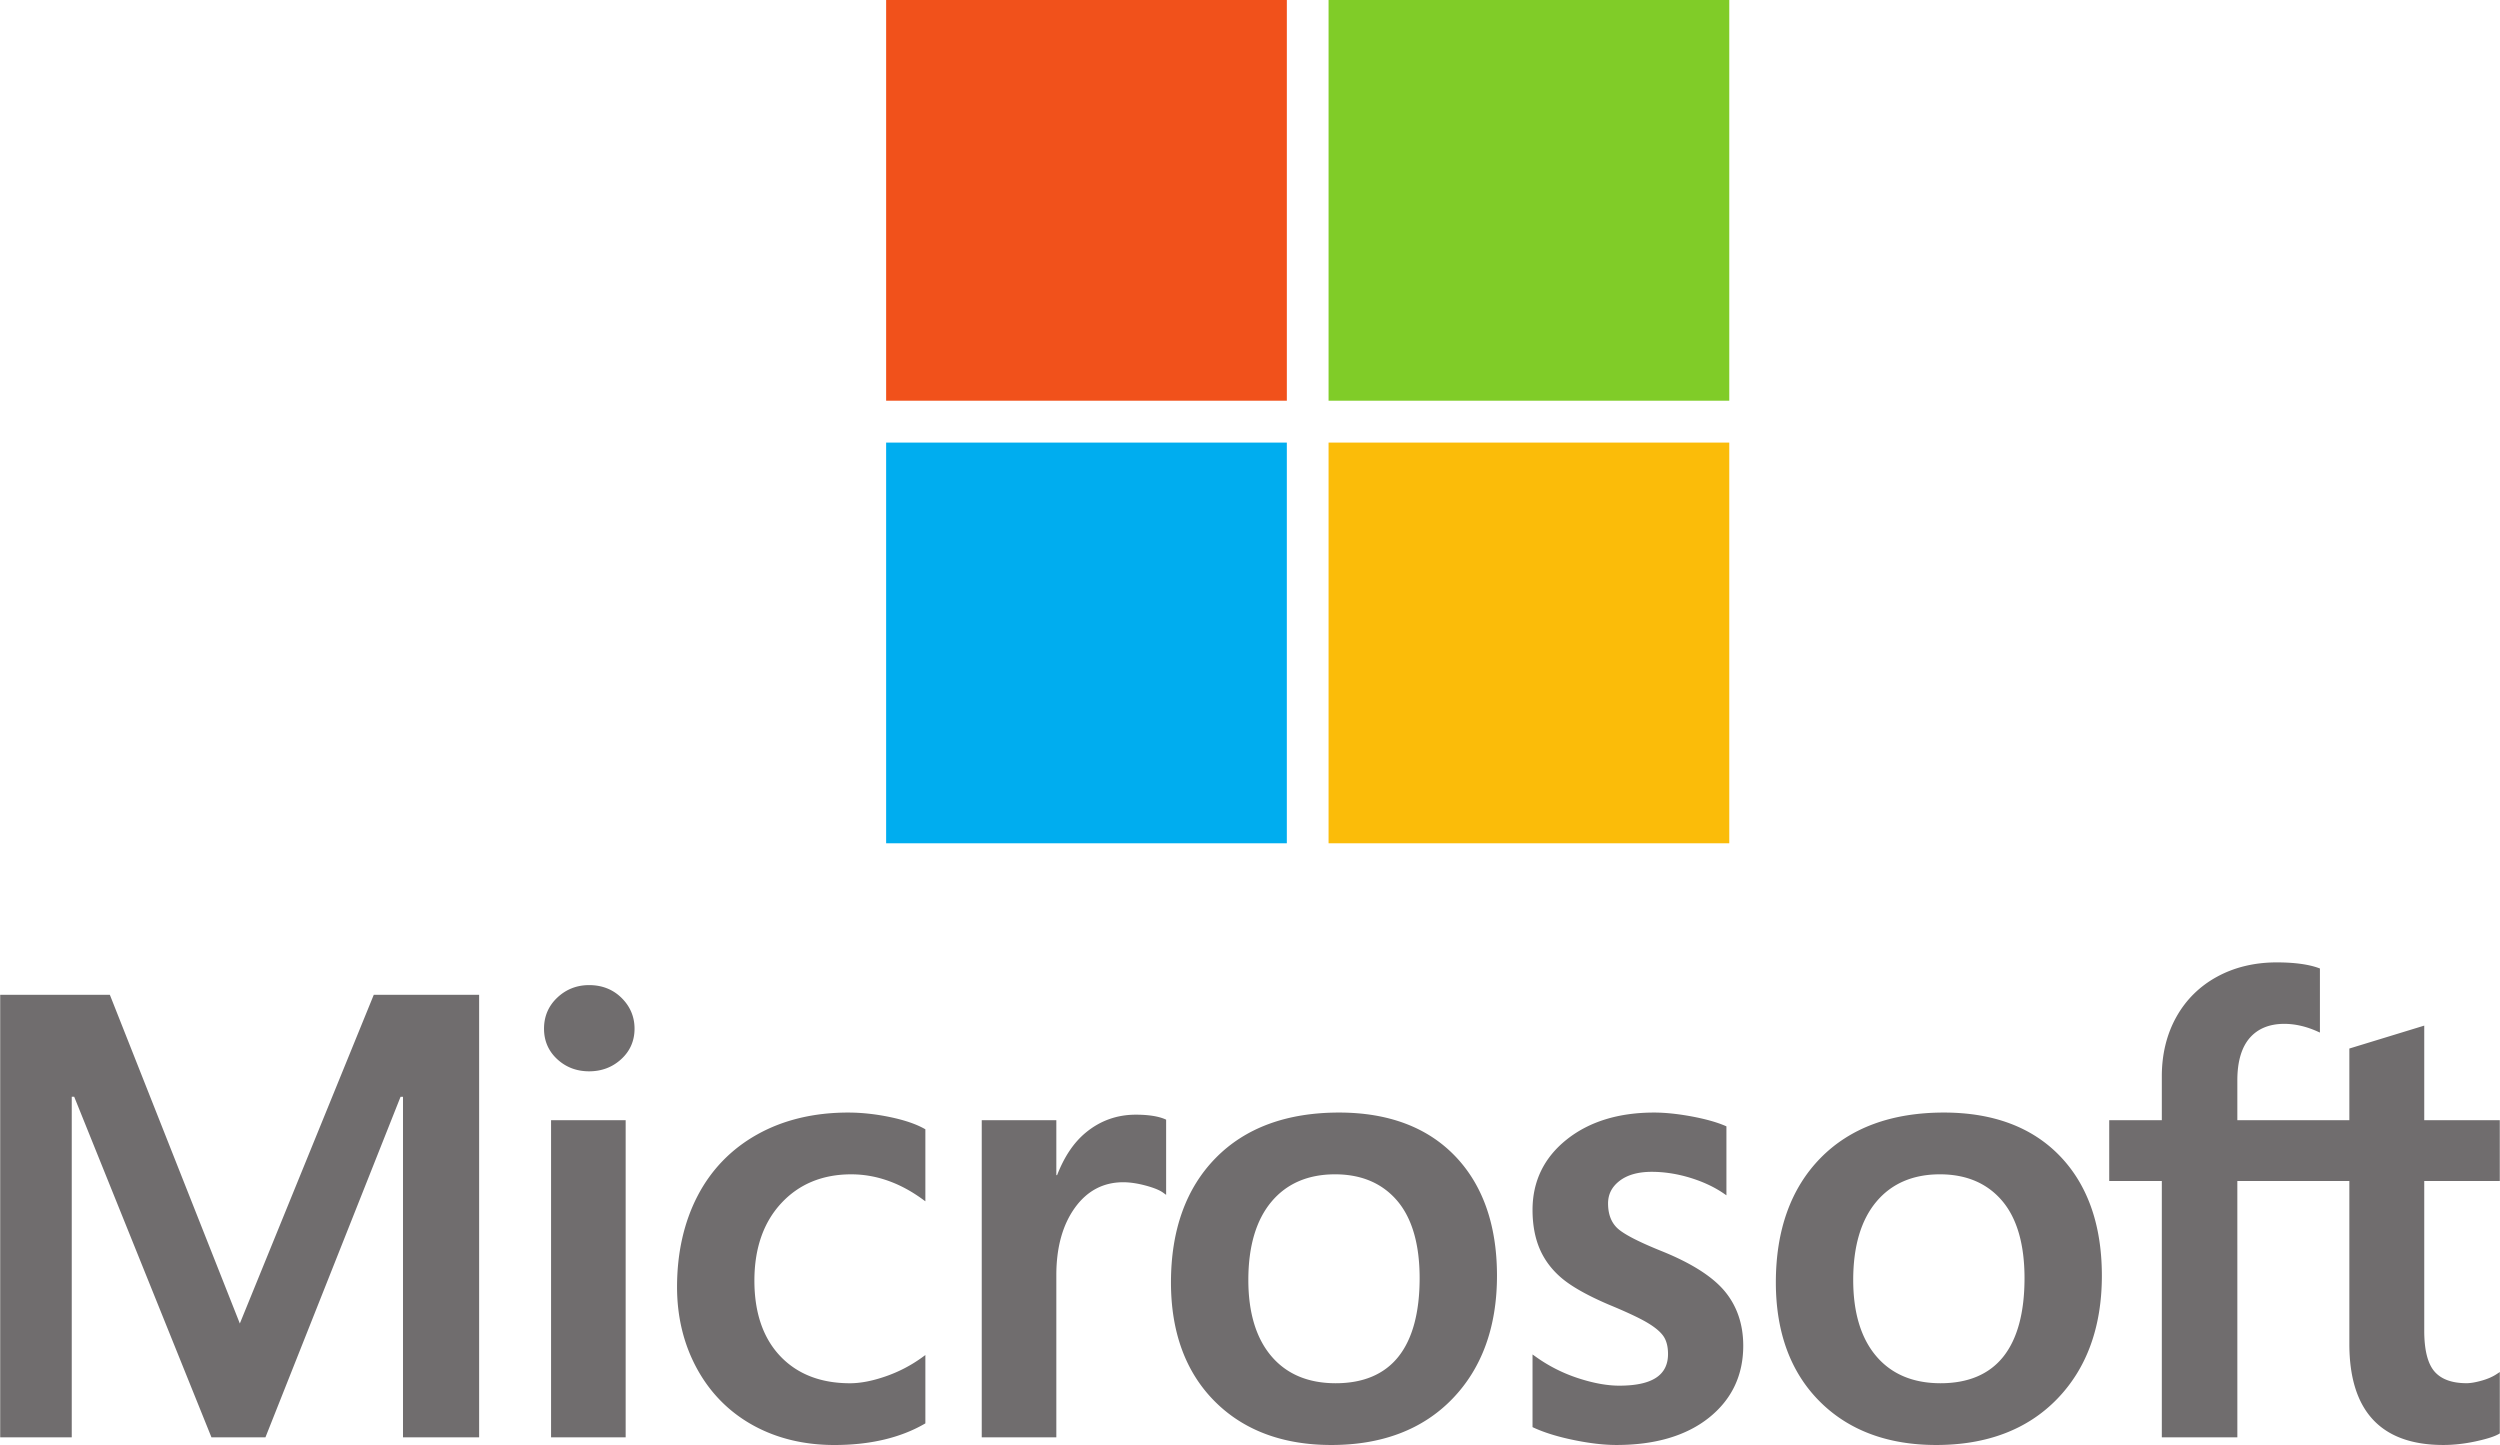
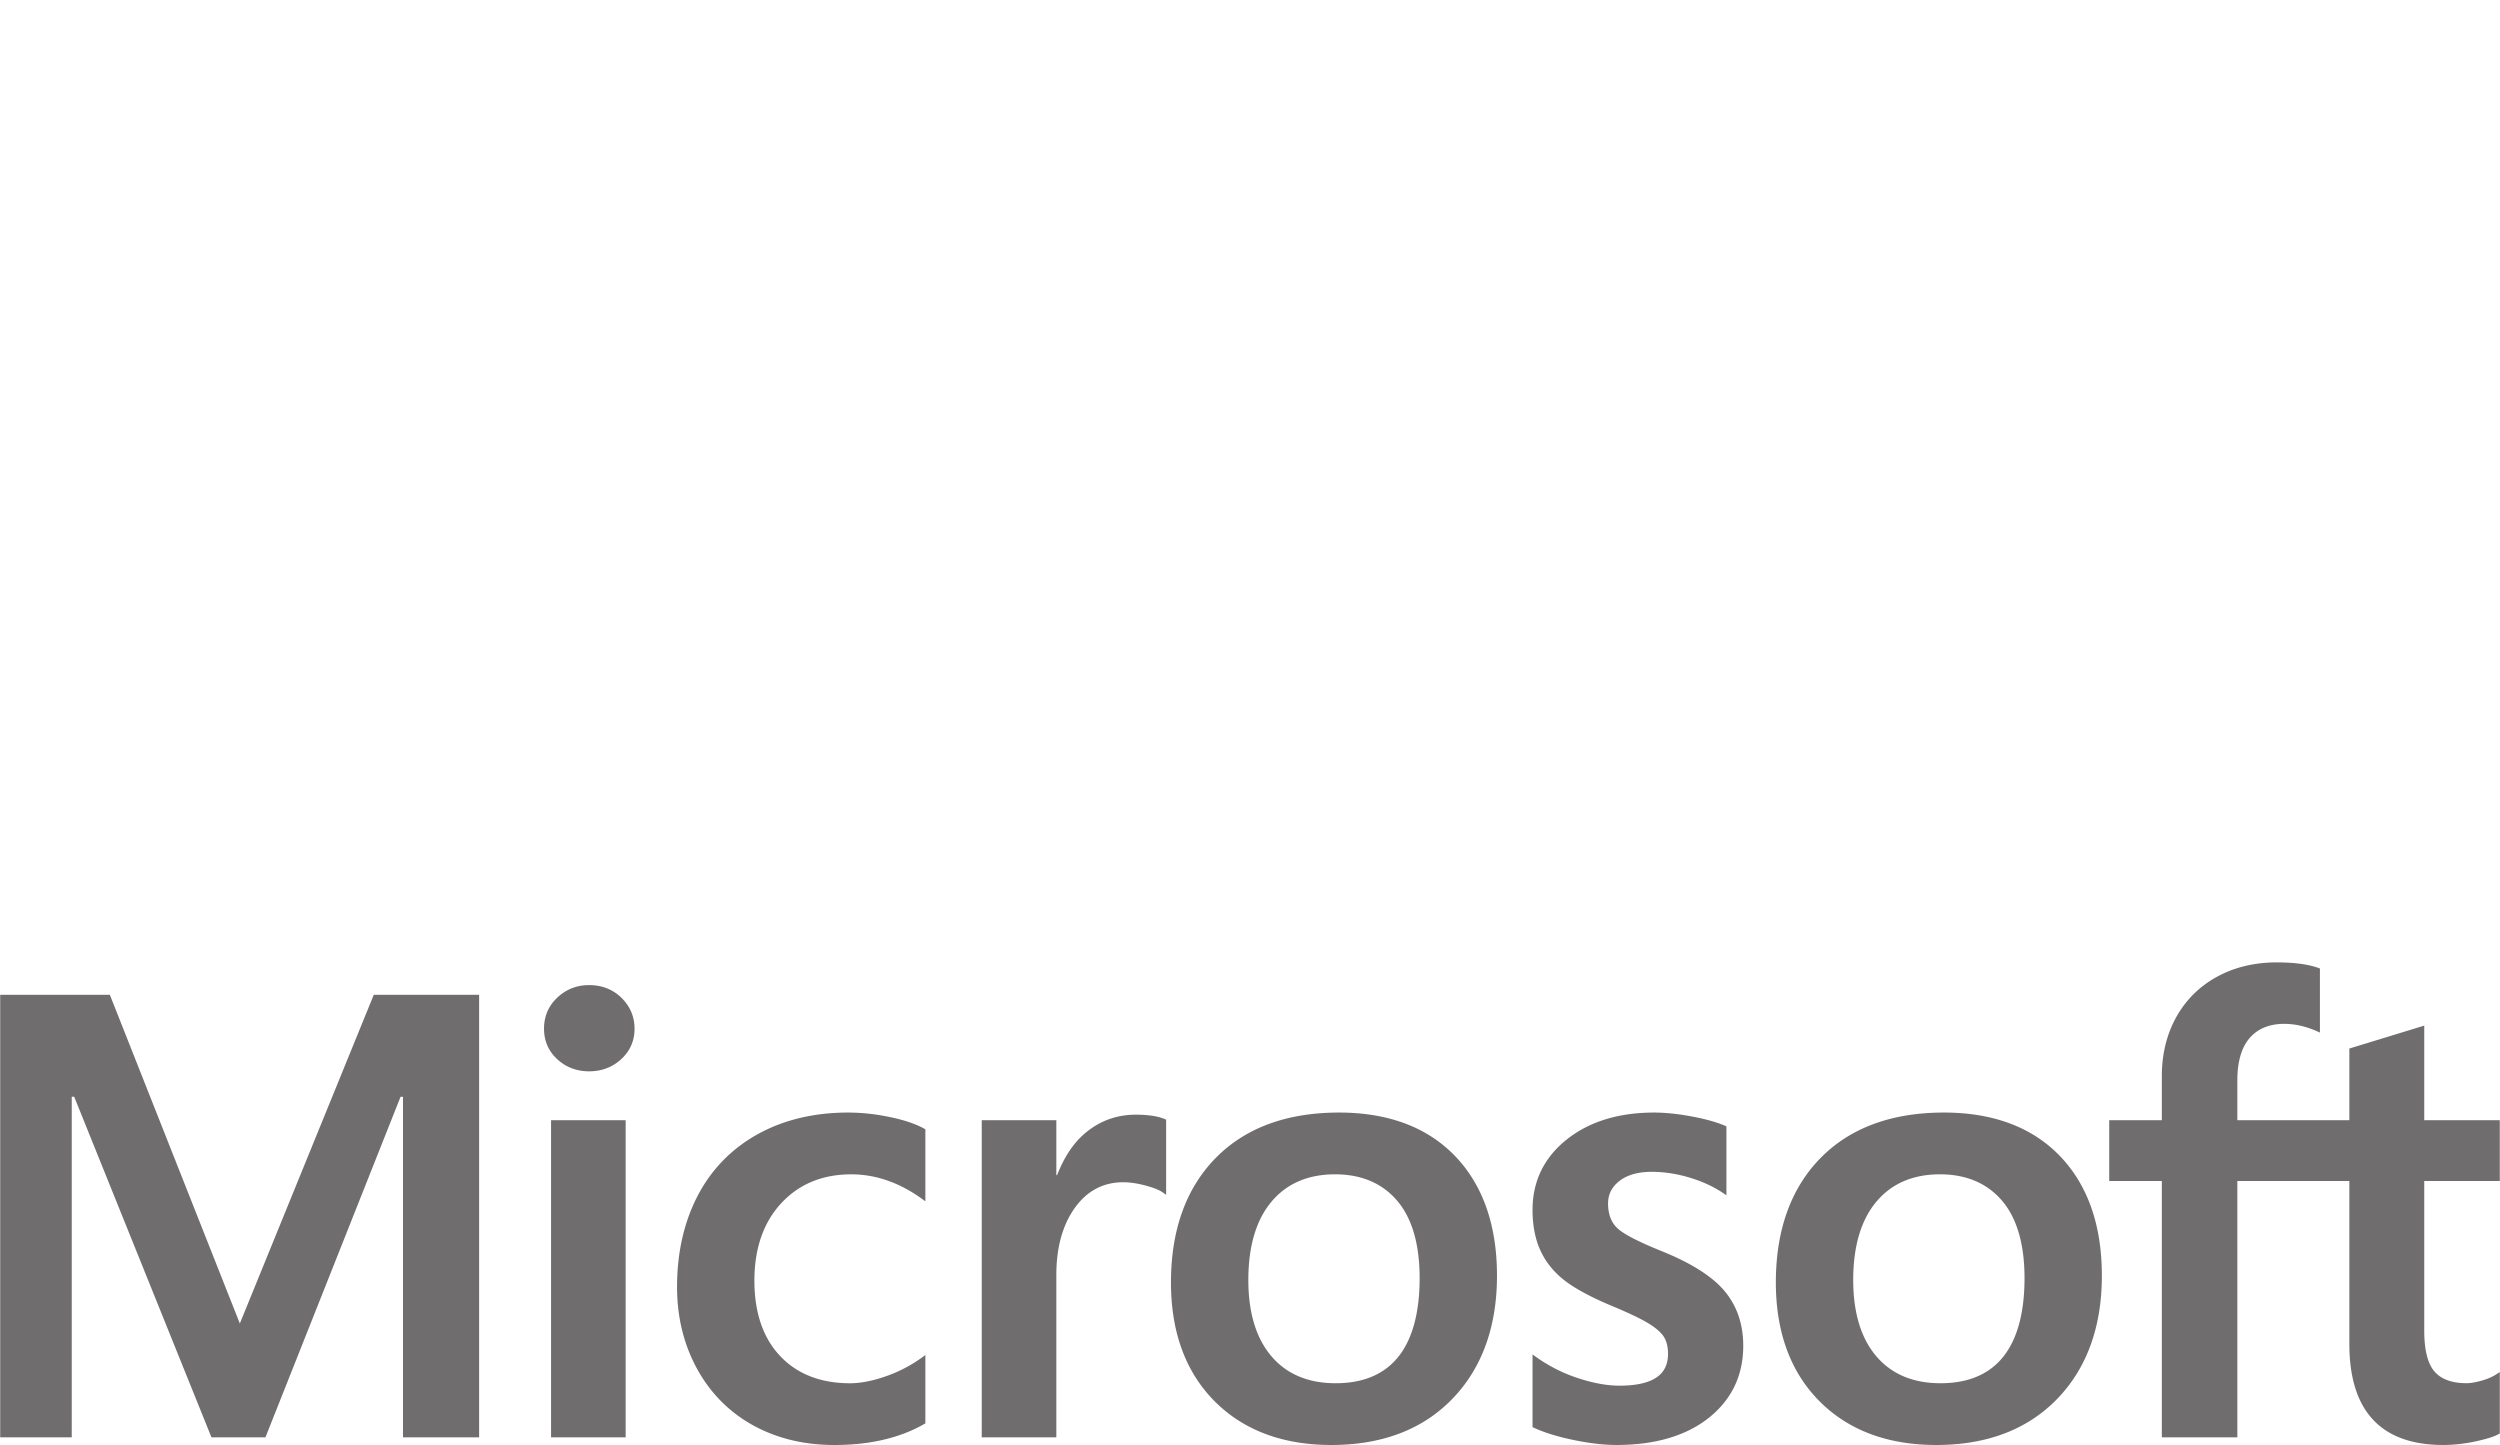
<svg xmlns="http://www.w3.org/2000/svg" width="2500" height="1445" viewBox="0 0 654.162 378.165">
-   <path d="M336.722 104.868H231.855V0h104.867v104.868z" fill="#f1511b" />
-   <path d="M452.51 104.868H347.642V0H452.51v104.868z" fill="#80cc28" />
-   <path d="M336.72 220.693H231.855V115.828H336.72v104.865z" fill="#00adef" />
-   <path d="M452.51 220.693H347.642V115.828H452.51v104.865z" fill="#fbbc09" />
  <path d="M654.158 309.084v-15.923h-19.771v-24.752l-.666.204-18.57 5.683-.364.11v18.755h-29.313v-10.445c0-4.864 1.088-8.588 3.229-11.07 2.131-2.453 5.176-3.699 9.06-3.699 2.793 0 5.686.66 8.592 1.955l.729.325v-16.769l-.344-.127c-2.717-.978-6.406-1.468-10.979-1.468-5.767 0-11.009 1.255-15.578 3.742-4.572 2.49-8.17 6.047-10.688 10.565-2.514 4.517-3.787 9.73-3.787 15.502v11.486h-13.766v15.922h13.766v67.078h19.767V309.08h29.313v42.628c0 17.555 8.278 26.452 24.608 26.452 2.688 0 5.51-.315 8.396-.933 2.936-.633 4.936-1.264 6.108-1.938l.263-.154v-16.068l-.808.531c-1.069.715-2.406 1.299-3.975 1.732-1.572.442-2.888.663-3.904.663-3.824 0-6.651-1.028-8.408-3.063-1.776-2.055-2.68-5.646-2.68-10.664v-39.188h19.771v.006h-.001zm-146.356 52.918c-7.174 0-12.83-2.38-16.814-7.066-4.012-4.707-6.043-11.422-6.043-19.951 0-8.801 2.031-15.688 6.047-20.48 3.984-4.764 9.588-7.178 16.648-7.178 6.855 0 12.311 2.309 16.217 6.861 3.93 4.578 5.92 11.414 5.92 20.316 0 9.012-1.873 15.936-5.568 20.567-3.67 4.597-9.19 6.931-16.407 6.931m.879-70.839c-13.686 0-24.557 4.01-32.307 11.921-7.744 7.909-11.675 18.856-11.675 32.538 0 12.994 3.834 23.447 11.396 31.062 7.561 7.619 17.852 11.478 30.582 11.478 13.268 0 23.92-4.063 31.67-12.084 7.744-8.011 11.67-18.854 11.67-32.216 0-13.195-3.683-23.729-10.951-31.293-7.267-7.57-17.49-11.406-30.385-11.406m-75.845 0c-9.31 0-17.011 2.381-22.894 7.076-5.92 4.724-8.922 10.918-8.922 18.412 0 3.897.647 7.358 1.924 10.295 1.283 2.944 3.27 5.537 5.906 7.715 2.619 2.158 6.66 4.42 12.016 6.72 4.5 1.854 7.857 3.42 9.988 4.653 2.086 1.211 3.563 2.429 4.397 3.613.813 1.159 1.228 2.745 1.228 4.704 0 5.574-4.176 8.287-12.769 8.287-3.188 0-6.821-.664-10.807-1.976a40.67 40.67 0 0 1-11.063-5.612l-.82-.586v19.023l.303.143c2.797 1.293 6.322 2.381 10.478 3.234 4.147.857 7.916 1.296 11.19 1.296 10.103 0 18.236-2.396 24.173-7.116 5.975-4.755 9.002-11.098 9.002-18.854 0-5.596-1.629-10.393-4.843-14.26-3.188-3.838-8.729-7.363-16.45-10.478-6.154-2.471-10.099-4.521-11.724-6.094-1.566-1.521-2.363-3.672-2.363-6.396 0-2.412.982-4.347 3.001-5.914 2.032-1.571 4.858-2.373 8.409-2.373 3.293 0 6.662.521 10.015 1.539 3.348 1.021 6.289 2.386 8.744 4.056l.807.551v-18.047l-.309-.136c-2.269-.972-5.253-1.804-8.882-2.478-3.61-.659-6.886-.997-9.735-.997M349.5 362.002c-7.172 0-12.83-2.38-16.813-7.066-4.012-4.707-6.041-11.42-6.041-19.951 0-8.801 2.031-15.688 6.044-20.48 3.984-4.764 9.584-7.178 16.65-7.178 6.852 0 12.307 2.309 16.215 6.861 3.928 4.578 5.92 11.414 5.92 20.316 0 9.012-1.875 15.936-5.57 20.567-3.671 4.597-9.188 6.931-16.405 6.931m.88-70.839c-13.688 0-24.56 4.01-32.304 11.921-7.746 7.909-11.678 18.856-11.678 32.538 0 13 3.838 23.447 11.396 31.062 7.562 7.619 17.852 11.478 30.582 11.478 13.265 0 23.925-4.063 31.67-12.084 7.742-8.011 11.671-18.854 11.671-32.216 0-13.195-3.685-23.729-10.951-31.293-7.272-7.57-17.497-11.406-30.386-11.406m-73.984 16.373v-14.375h-19.521v82.996h19.521v-42.453c0-7.221 1.637-13.149 4.865-17.631 3.19-4.426 7.438-6.67 12.629-6.67 1.758 0 3.731.291 5.869.864 2.116.57 3.647 1.188 4.551 1.841l.821.594V293.02l-.315-.139c-1.818-.771-4.391-1.161-7.646-1.161-4.905 0-9.297 1.575-13.059 4.681-3.299 2.729-5.686 6.471-7.512 11.135h-.203zm-54.484-16.373c-8.957 0-16.944 1.92-23.742 5.707-6.809 3.793-12.073 9.214-15.657 16.103-3.564 6.871-5.377 14.897-5.377 23.852 0 7.844 1.756 15.037 5.227 21.382 3.475 6.353 8.389 11.321 14.609 14.771 6.211 3.443 13.395 5.188 21.344 5.188 9.277 0 17.199-1.856 23.551-5.515l.256-.146v-17.887l-.819.6a36.687 36.687 0 0 1-9.554 4.976c-3.451 1.202-6.596 1.813-9.354 1.813-7.66 0-13.812-2.396-18.275-7.123-4.475-4.732-6.742-11.375-6.742-19.738 0-8.414 2.365-15.227 7.029-20.256 4.646-5.017 10.81-7.56 18.312-7.56 6.416 0 12.67 2.173 18.586 6.466l.817.594v-18.85l-.266-.147c-2.226-1.246-5.262-2.275-9.031-3.056-3.754-.781-7.426-1.174-10.914-1.174m-58.224 1.998h-19.523v82.996h19.523v-82.996zm-9.563-35.353c-3.213 0-6.014 1.093-8.315 3.261-2.313 2.176-3.486 4.912-3.486 8.141 0 3.179 1.16 5.867 3.449 7.98 2.274 2.109 5.086 3.18 8.354 3.18 3.271 0 6.093-1.067 8.394-3.176 2.317-2.117 3.492-4.808 3.492-7.984 0-3.116-1.142-5.823-3.396-8.053-2.254-2.224-5.11-3.349-8.492-3.349m-48.709 29.232v89.117h19.925V260.349H97.765l-35.05 86.021-34.016-86.021H0v115.809h18.725V287.03h.643l35.919 89.127h14.129l35.358-89.116.642-.001z" fill="#706d6e" />
</svg>